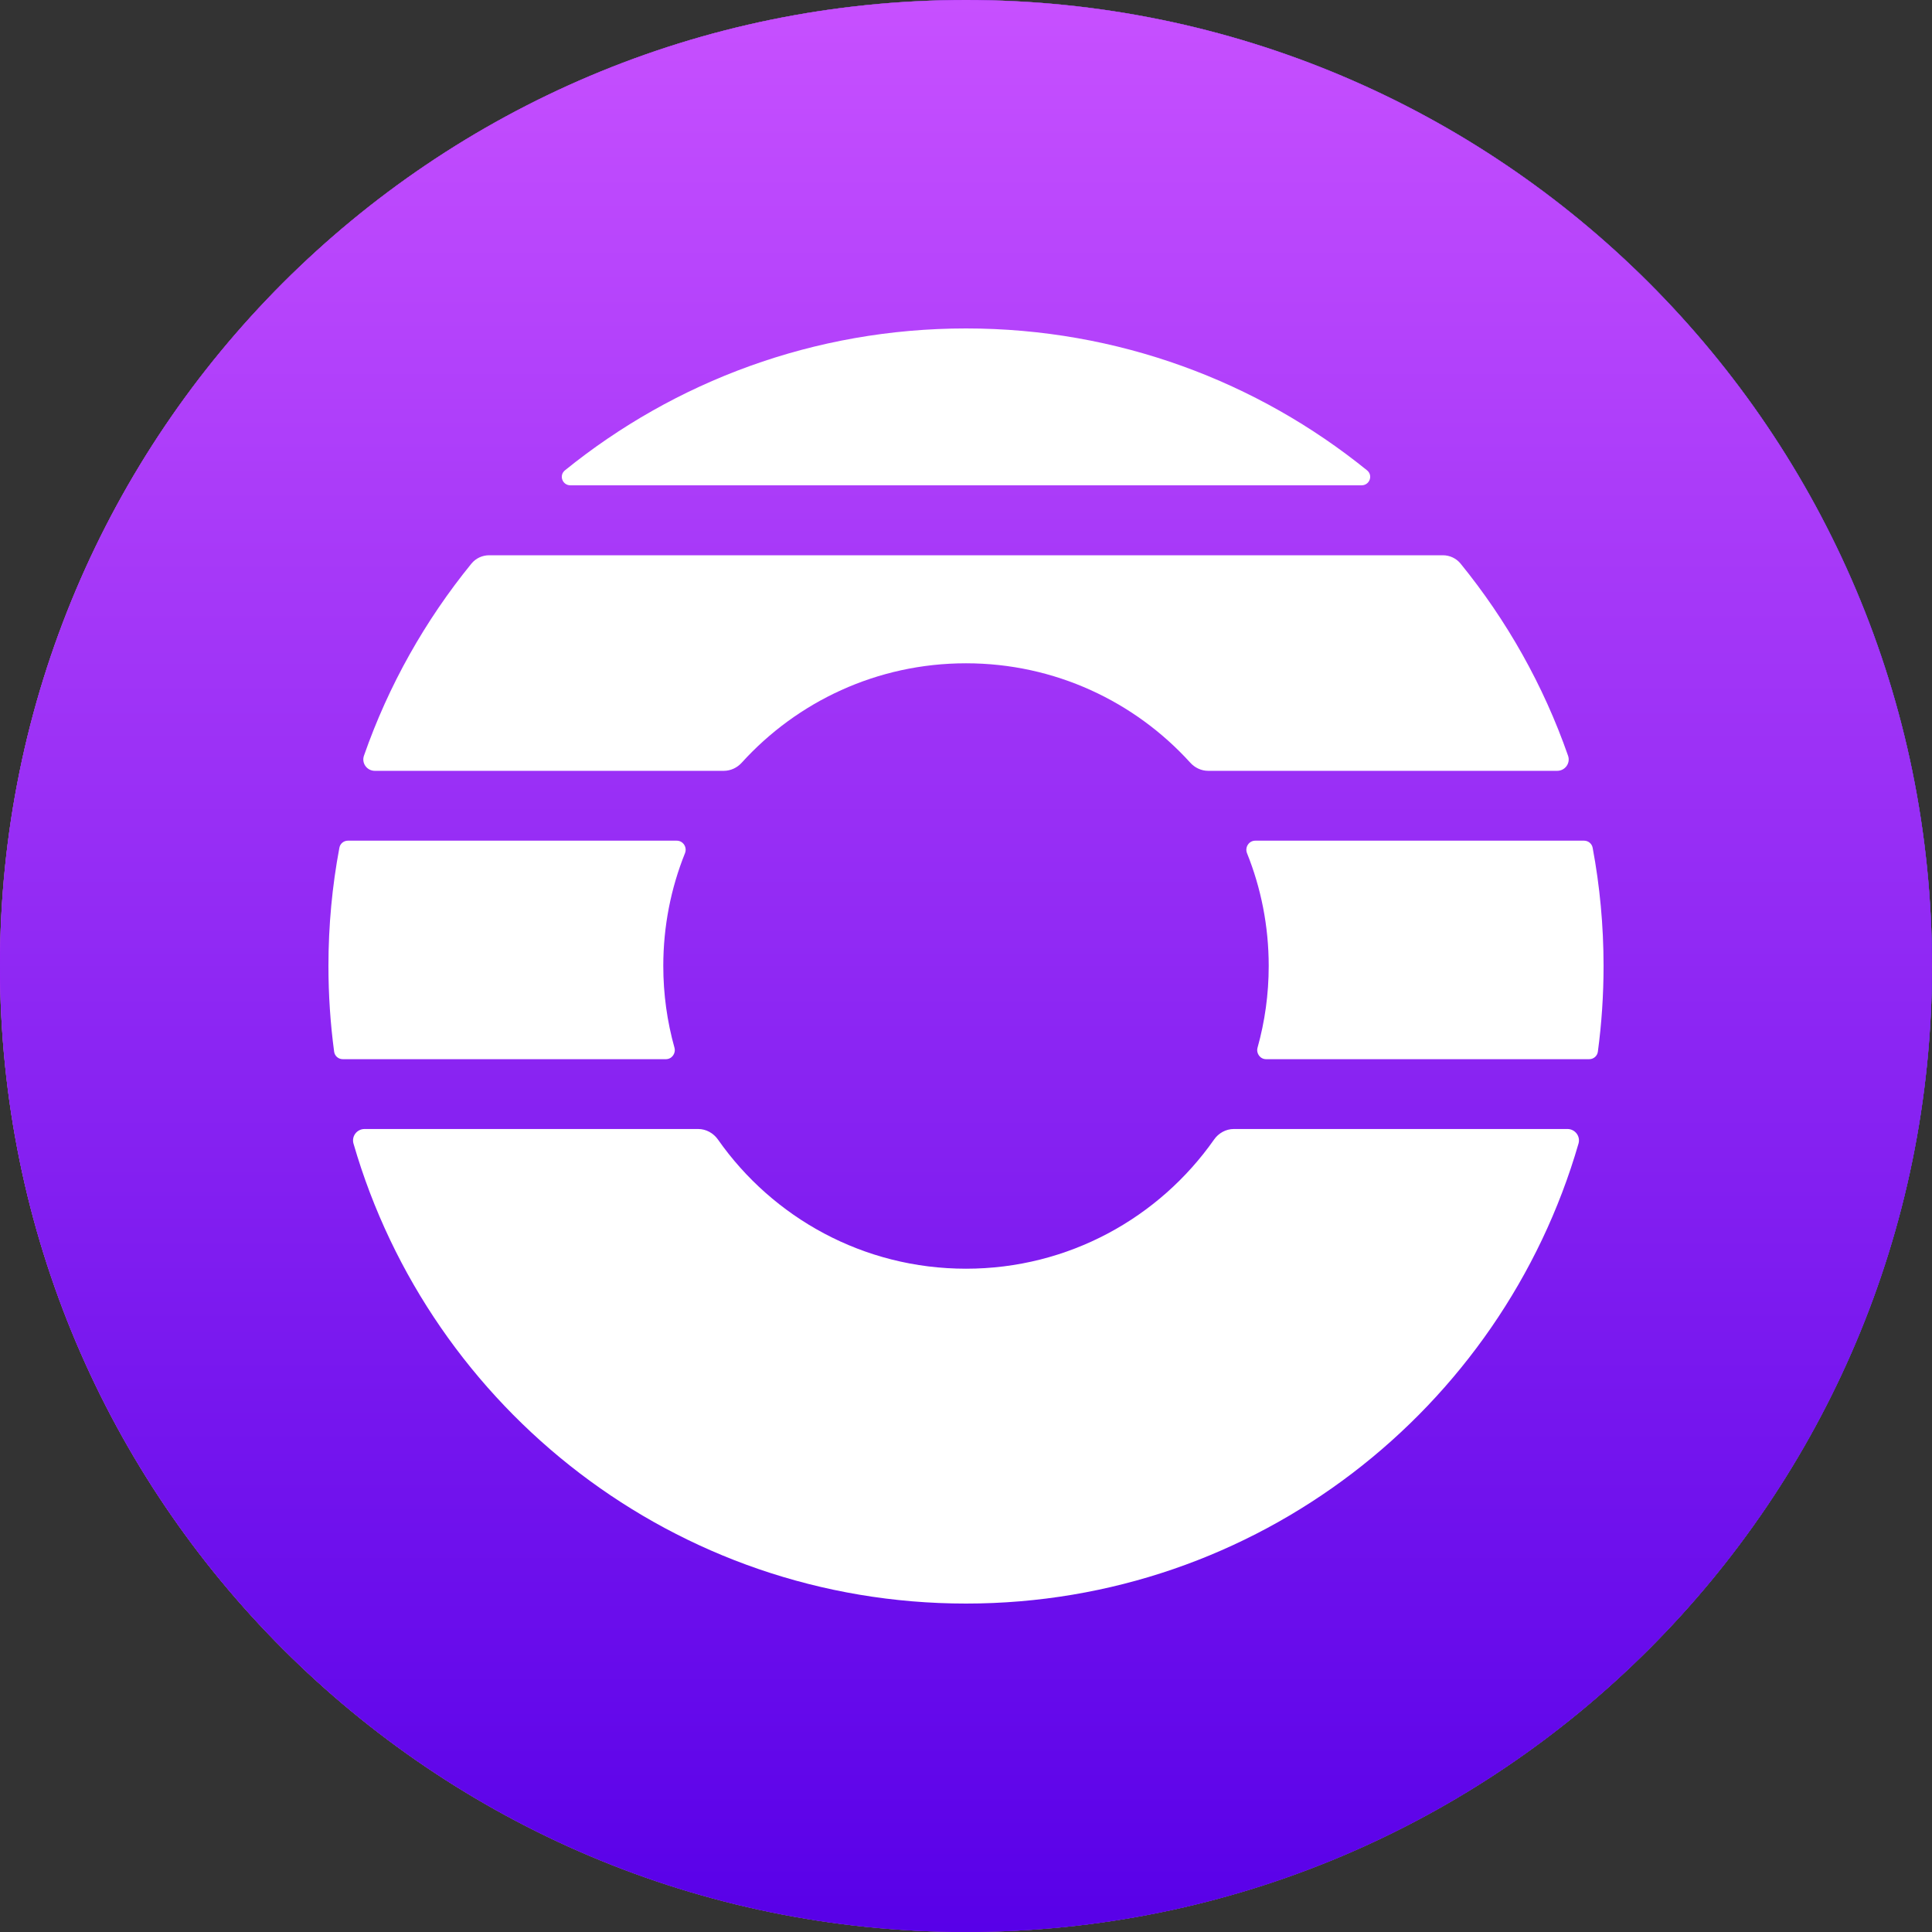
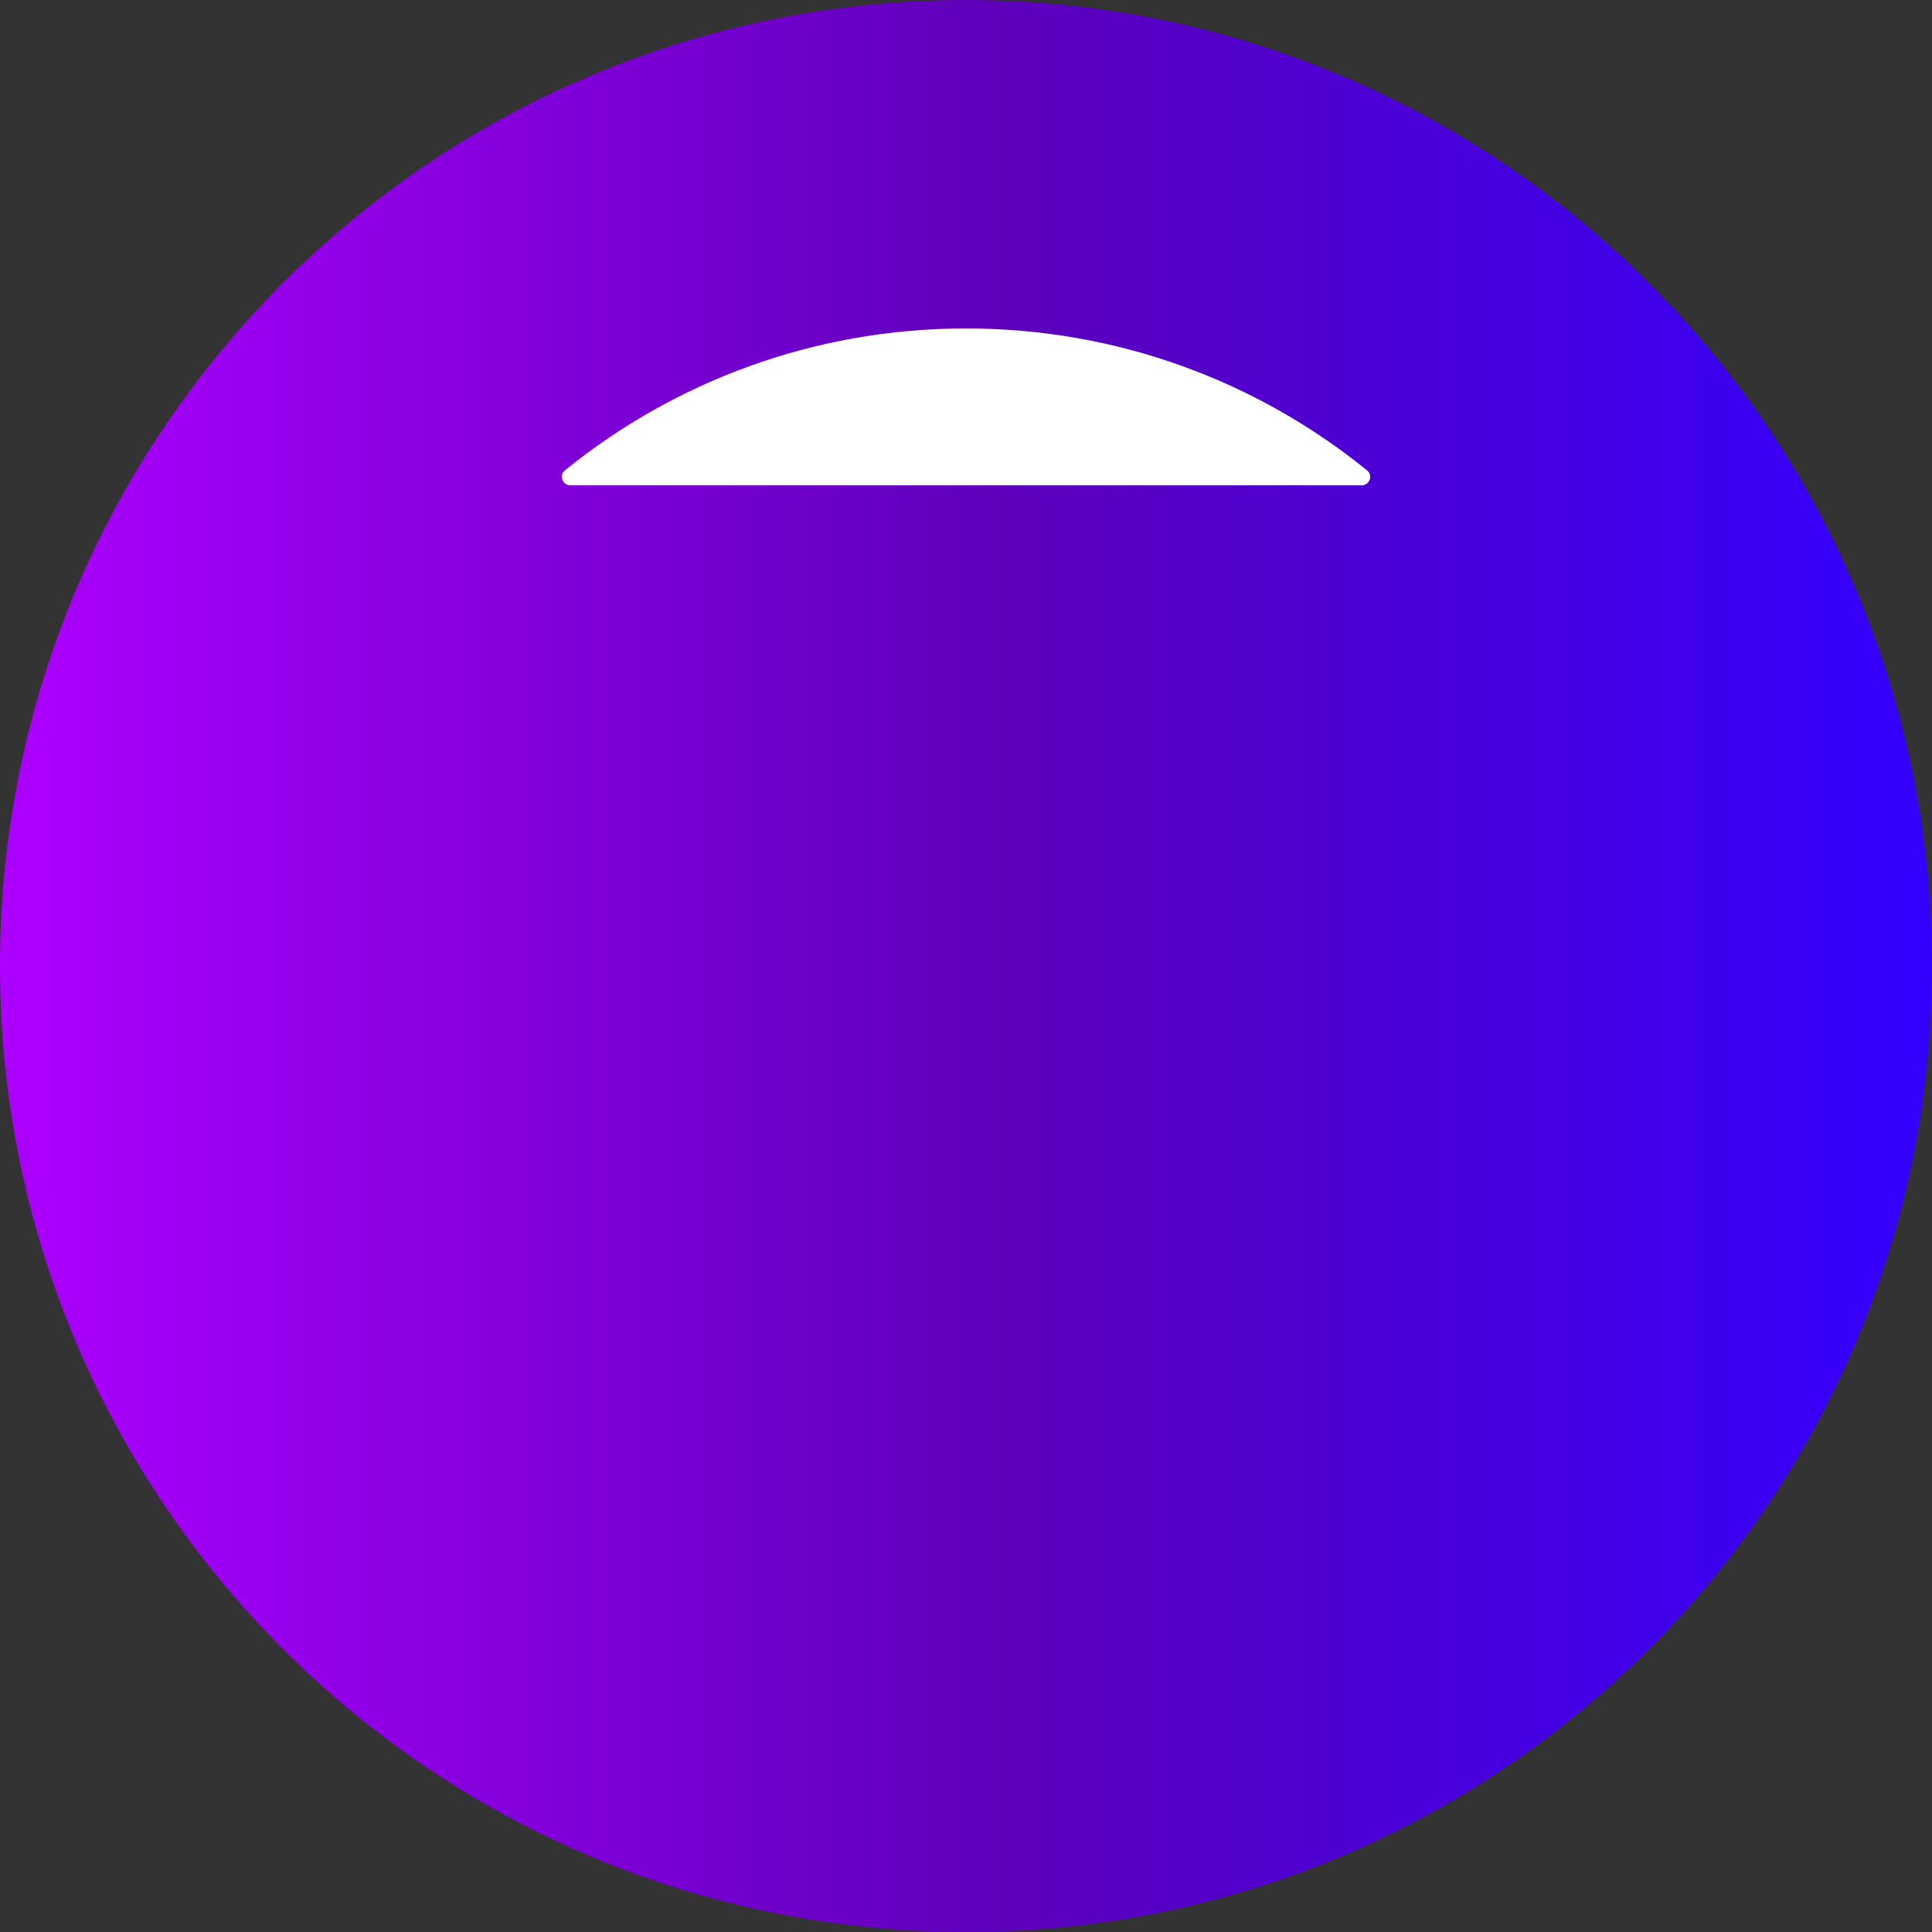
<svg xmlns="http://www.w3.org/2000/svg" width="60" height="60" viewBox="0 0 60 60" fill="none">
  <rect x="0" y="0" width="60" height="60" fill="#333333" stroke="none" />
  <g clip-path="url(#clip0_2_323)">
-     <path d="M30 60C46.569 60 60 46.569 60 30C60 13.431 46.569 0 30 0C13.431 0 0 13.431 0 30C0 46.569 13.431 60 30 60Z" fill="#D9D9D9" />
    <path d="M30 60C46.569 60 60 46.569 60 30C60 13.431 46.569 0 30 0C13.431 0 0 13.431 0 30C0 46.569 13.431 60 30 60Z" fill="url(#paint0_linear_2_323)" />
-     <path d="M30 60C46.569 60 60 46.569 60 30C60 13.431 46.569 0 30 0C13.431 0 0 13.431 0 30C0 46.569 13.431 60 30 60Z" fill="url(#paint1_linear_2_323)" />
    <path fill-rule="evenodd" clip-rule="evenodd" d="M42.454 14.606C42.649 14.764 42.535 15.072 42.284 15.072H17.716C17.465 15.072 17.351 14.764 17.546 14.606C20.948 11.851 25.281 10.2 30 10.2C34.719 10.2 39.052 11.851 42.454 14.606Z" fill="white" />
-     <path fill-rule="evenodd" clip-rule="evenodd" d="M22.298 35.391C22.156 35.189 21.928 35.062 21.681 35.062H11.323C11.085 35.062 10.912 35.287 10.978 35.515C13.367 43.767 20.979 49.8 30 49.8C39.022 49.8 46.634 43.767 49.022 35.515C49.088 35.287 48.915 35.062 48.678 35.062H38.319C38.072 35.062 37.844 35.189 37.703 35.391C36.002 37.815 33.186 39.401 30 39.401C26.814 39.401 23.998 37.815 22.298 35.391Z" fill="white" />
-     <path fill-rule="evenodd" clip-rule="evenodd" d="M36.965 23.686C37.108 23.844 37.309 23.939 37.523 23.939H48.359C48.605 23.939 48.779 23.7 48.697 23.469C47.933 21.279 46.794 19.266 45.359 17.503C45.224 17.338 45.021 17.244 44.808 17.244H15.193C14.979 17.244 14.776 17.338 14.641 17.503C13.206 19.266 12.067 21.279 11.303 23.469C11.222 23.7 11.396 23.939 11.641 23.939H22.477C22.691 23.939 22.892 23.844 23.035 23.686C24.755 21.79 27.238 20.599 30 20.599C32.762 20.599 35.245 21.79 36.965 23.686Z" fill="white" />
-     <path fill-rule="evenodd" clip-rule="evenodd" d="M39.32 32.894C39.136 32.894 39.005 32.714 39.054 32.537C39.28 31.729 39.401 30.878 39.401 29.998C39.401 28.76 39.162 27.578 38.727 26.496C38.654 26.313 38.785 26.108 38.983 26.108H49.196C49.325 26.108 49.437 26.2 49.461 26.327C49.684 27.517 49.8 28.744 49.8 29.998C49.8 30.901 49.74 31.791 49.623 32.662C49.605 32.795 49.49 32.894 49.356 32.894H39.32ZM20.946 32.537C20.995 32.714 20.865 32.894 20.68 32.894H10.644C10.51 32.894 10.395 32.795 10.377 32.662C10.26 31.791 10.2 30.901 10.2 29.998C10.2 28.744 10.316 27.517 10.54 26.327C10.563 26.2 10.675 26.108 10.804 26.108H21.017C21.215 26.108 21.347 26.313 21.273 26.496C20.838 27.578 20.599 28.76 20.599 29.998C20.599 30.878 20.72 31.729 20.946 32.537Z" fill="white" />
  </g>
  <defs>
    <linearGradient id="paint0_linear_2_323" x1="0" y1="0" x2="60" y2="0" gradientUnits="userSpaceOnUse">
      <stop stop-color="#AD00FF" />
      <stop offset="0.519" stop-color="#5D00BA" />
      <stop offset="1" stop-color="#3300FF" />
    </linearGradient>
    <linearGradient id="paint1_linear_2_323" x1="30" y1="0" x2="30" y2="60" gradientUnits="userSpaceOnUse">
      <stop stop-color="#C750FF" />
      <stop offset="1" stop-color="#5800E8" />
    </linearGradient>
    <clipPath id="clip0_2_323">
      <rect width="60" height="60" fill="white" />
    </clipPath>
  </defs>
</svg>